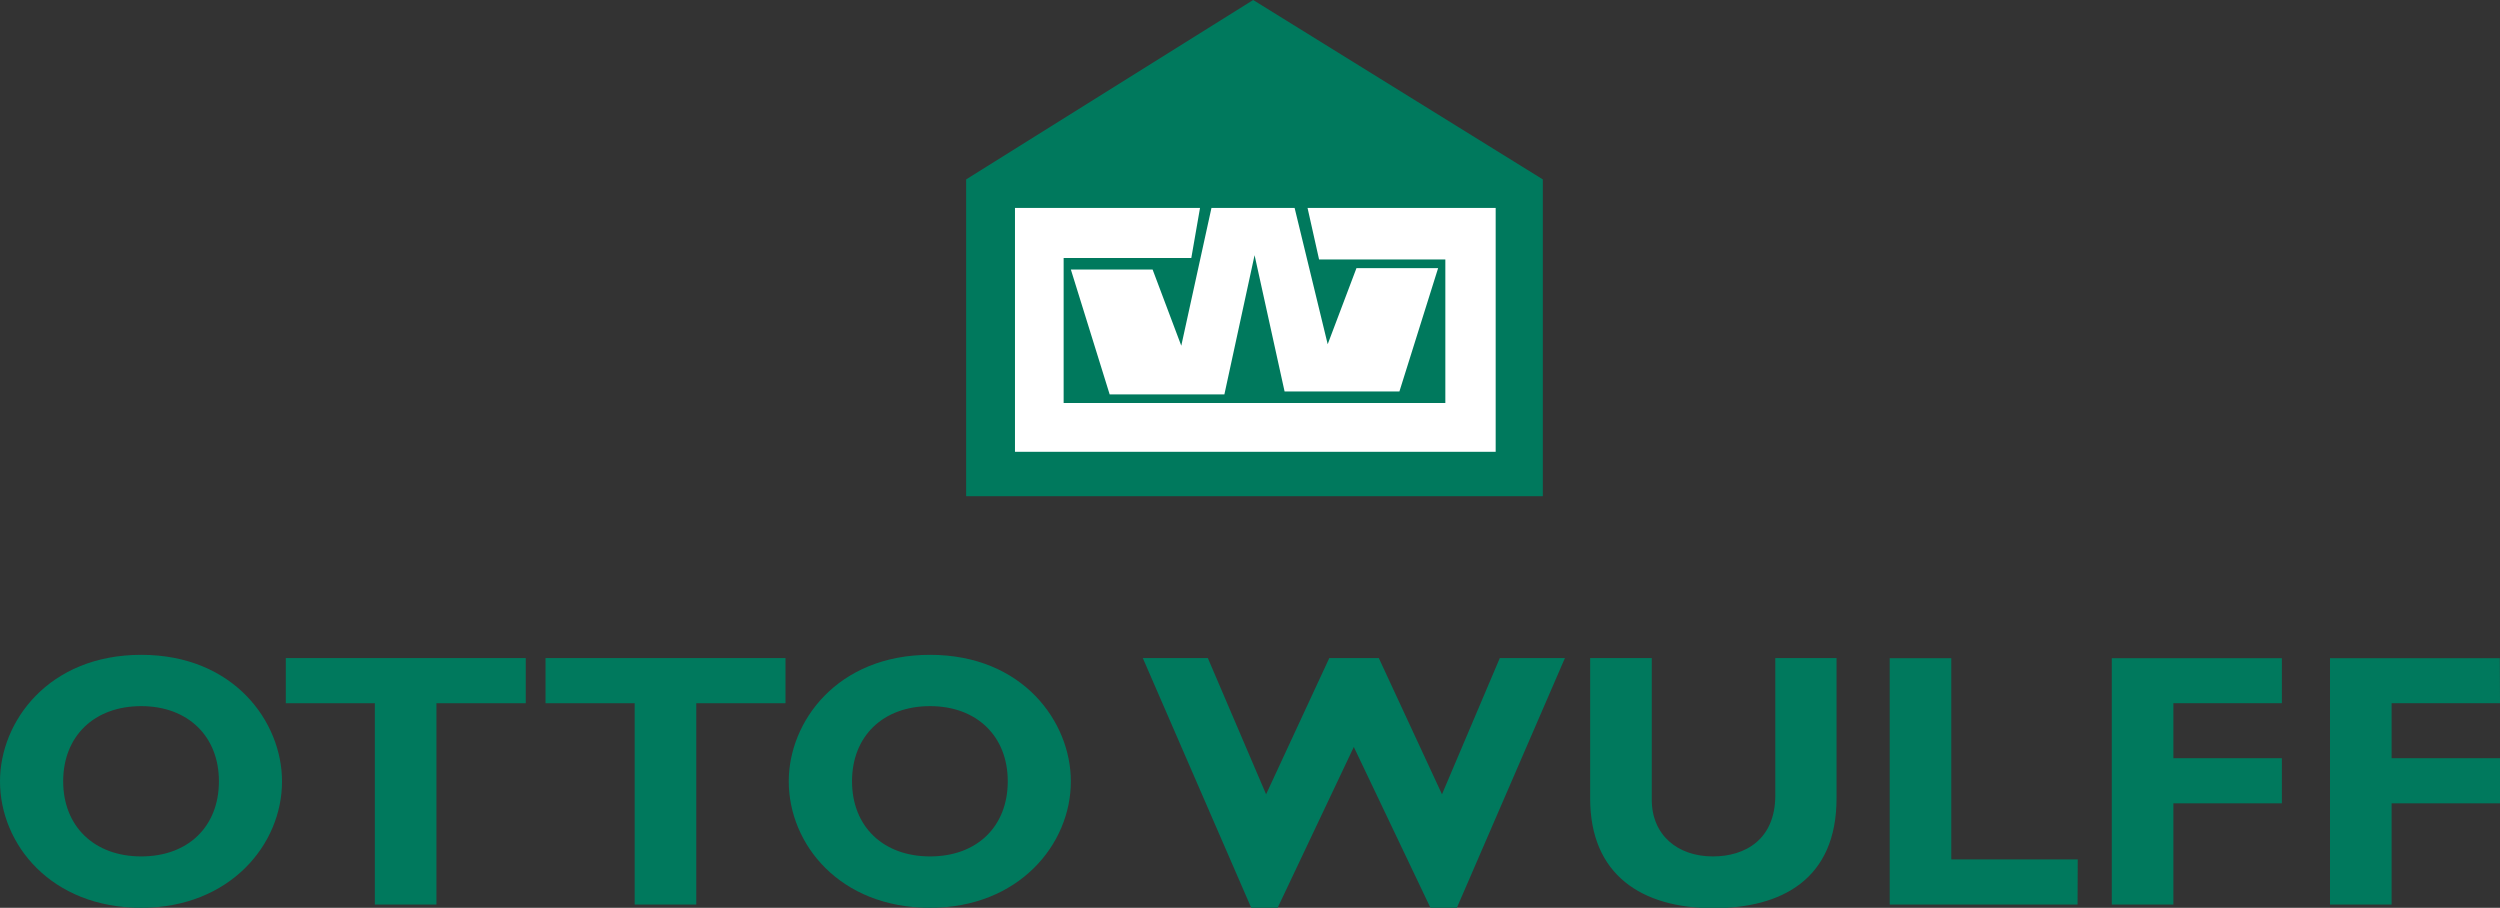
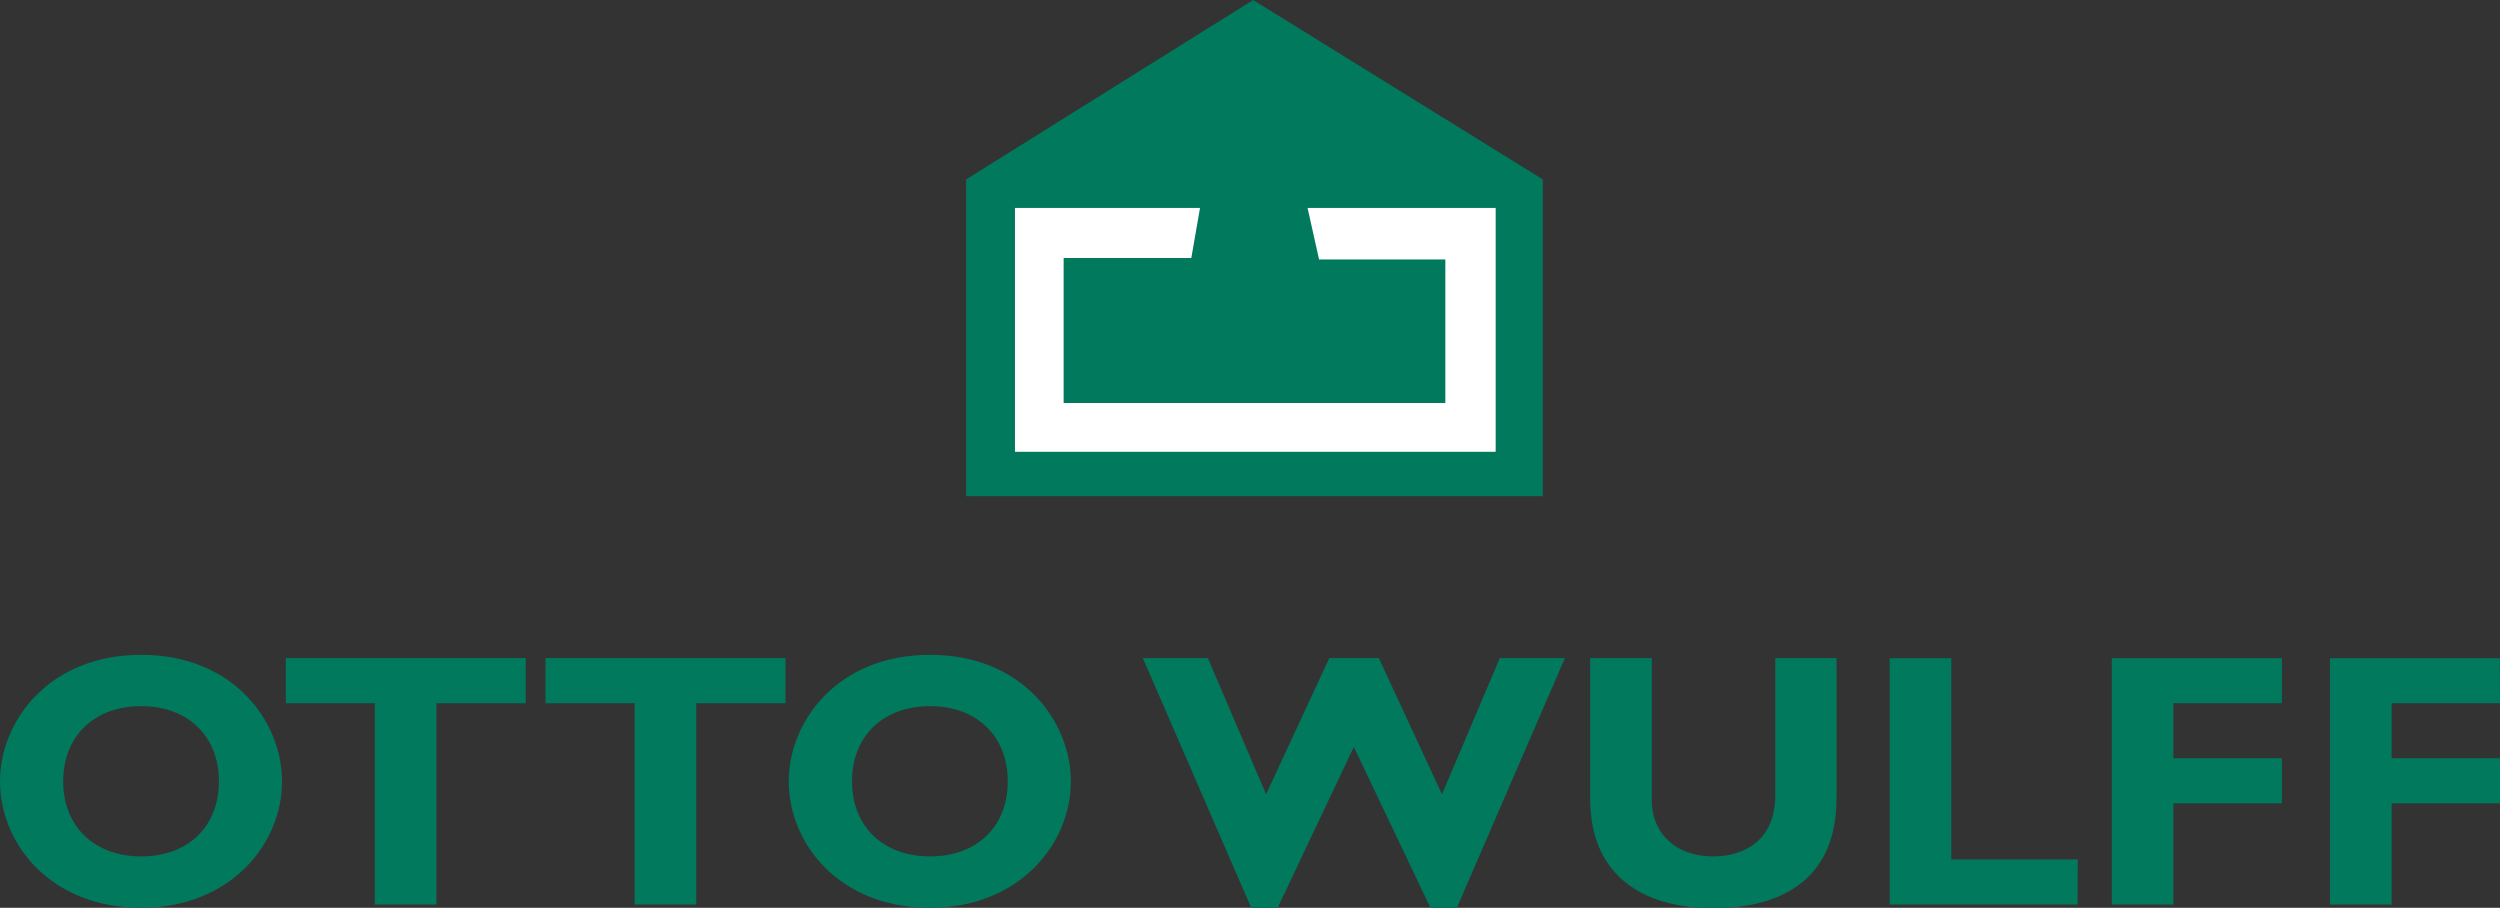
<svg xmlns="http://www.w3.org/2000/svg" viewBox="0 0 284.12 103.17">
  <rect x="0" y="0" width="284.12" height="103.17" fill="#333333" stroke="none" />
  <defs>
    <style>.a0fa3fb0-ef0d-40ba-b4ec-2838351e25ba,.bd109731-c429-4d25-bd08-b81bd4bbd694{fill:#00795d;}.b901514a-c98e-4cd4-9c0a-a96415e32419,.bcde19fb-1c23-4f6d-bdc4-1500d936979d{fill:#fff;}.bcde19fb-1c23-4f6d-bdc4-1500d936979d,.bd109731-c429-4d25-bd08-b81bd4bbd694{fill-rule:evenodd;}</style>
  </defs>
  <path class="a0fa3fb0-ef0d-40ba-b4ec-2838351e25ba" d="M168.72,289.45c-10.26,0-16.05-7.23-16.05-14.38,0-6.77,5.5-14.37,16.05-14.37s16,7.64,16,14.37C184.74,282.26,178.78,289.45,168.72,289.45Zm0-22.92c-5.34,0-8.87,3.41-8.87,8.54s3.53,8.54,8.87,8.54,8.83-3.4,8.83-8.54S174,266.53,168.72,266.53Z" transform="translate(-152.67 -186.28)" />
  <path class="a0fa3fb0-ef0d-40ba-b4ec-2838351e25ba" d="M212.42,266.2H202.27v22.88h-7V266.2H185.15v-5.13h27.27Z" transform="translate(-152.67 -186.28)" />
  <path class="a0fa3fb0-ef0d-40ba-b4ec-2838351e25ba" d="M241.94,266.2H231.8v22.88h-7V266.2H214.67v-5.13h27.27Z" transform="translate(-152.67 -186.28)" />
  <path class="a0fa3fb0-ef0d-40ba-b4ec-2838351e25ba" d="M258.37,289.45c-10.27,0-16.06-7.23-16.06-14.38,0-6.77,5.5-14.37,16.06-14.37s16,7.64,16,14.37C274.38,282.26,268.43,289.45,258.37,289.45Zm0-22.92c-5.34,0-8.87,3.41-8.87,8.54s3.53,8.54,8.87,8.54,8.83-3.4,8.83-8.54S263.66,266.53,258.37,266.53Z" transform="translate(-152.67 -186.28)" />
  <path class="a0fa3fb0-ef0d-40ba-b4ec-2838351e25ba" d="M297.87,289.45h-3l-12.32-28.38h7.39l6.62,15.48,7.18-15.48h5.63l7.18,15.48,6.57-15.48h7.4l-12.28,28.38h-3l-8.71-18.28Z" transform="translate(-152.67 -186.28)" />
  <path class="a0fa3fb0-ef0d-40ba-b4ec-2838351e25ba" d="M361.39,261.07V277c0,9.28-6.32,12.49-14,12.49-8.13,0-14-3.78-14-12.45V261.07h7v16.1c0,4,2.92,6.44,6.94,6.44,3.69,0,7.1-1.93,7.1-6.94v-15.6Z" transform="translate(-152.67 -186.28)" />
  <path class="a0fa3fb0-ef0d-40ba-b4ec-2838351e25ba" d="M388.78,289.08H367.43v-28h7v22.87h14.37Z" transform="translate(-152.67 -186.28)" />
  <path class="a0fa3fb0-ef0d-40ba-b4ec-2838351e25ba" d="M412,266.2H399.67v6.25H412v5.13H399.67v11.5h-7v-28H412Z" transform="translate(-152.67 -186.28)" />
  <path class="a0fa3fb0-ef0d-40ba-b4ec-2838351e25ba" d="M436.79,266.2H424.47v6.25h12.32v5.13H424.47v11.5h-7v-28h19.3Z" transform="translate(-152.67 -186.28)" />
  <rect class="b901514a-c98e-4cd4-9c0a-a96415e32419" x="112.25" y="19.94" width="60.52" height="33.91" />
  <polygon class="bd109731-c429-4d25-bd08-b81bd4bbd694" points="109.8 56.39 109.8 20.39 142.42 0 175.34 20.39 175.34 56.39 109.8 56.39 109.8 56.39" />
  <polygon class="bcde19fb-1c23-4f6d-bdc4-1500d936979d" points="136.38 23.63 135.39 29.32 120.88 29.32 120.88 45.8 164.26 45.8 164.26 29.49 149.91 29.49 148.6 23.63 169.98 23.63 169.98 51.35 115.35 51.35 115.35 23.63 136.38 23.63 136.38 23.63" />
-   <polygon class="bcde19fb-1c23-4f6d-bdc4-1500d936979d" points="137.68 23.63 147.13 23.63 150.89 39.12 154.16 30.47 163.44 30.47 159.04 44.49 145.99 44.49 142.58 29 139.15 44.82 126.11 44.82 121.7 30.63 130.99 30.63 134.25 39.29 137.68 23.63 137.68 23.63" />
</svg>